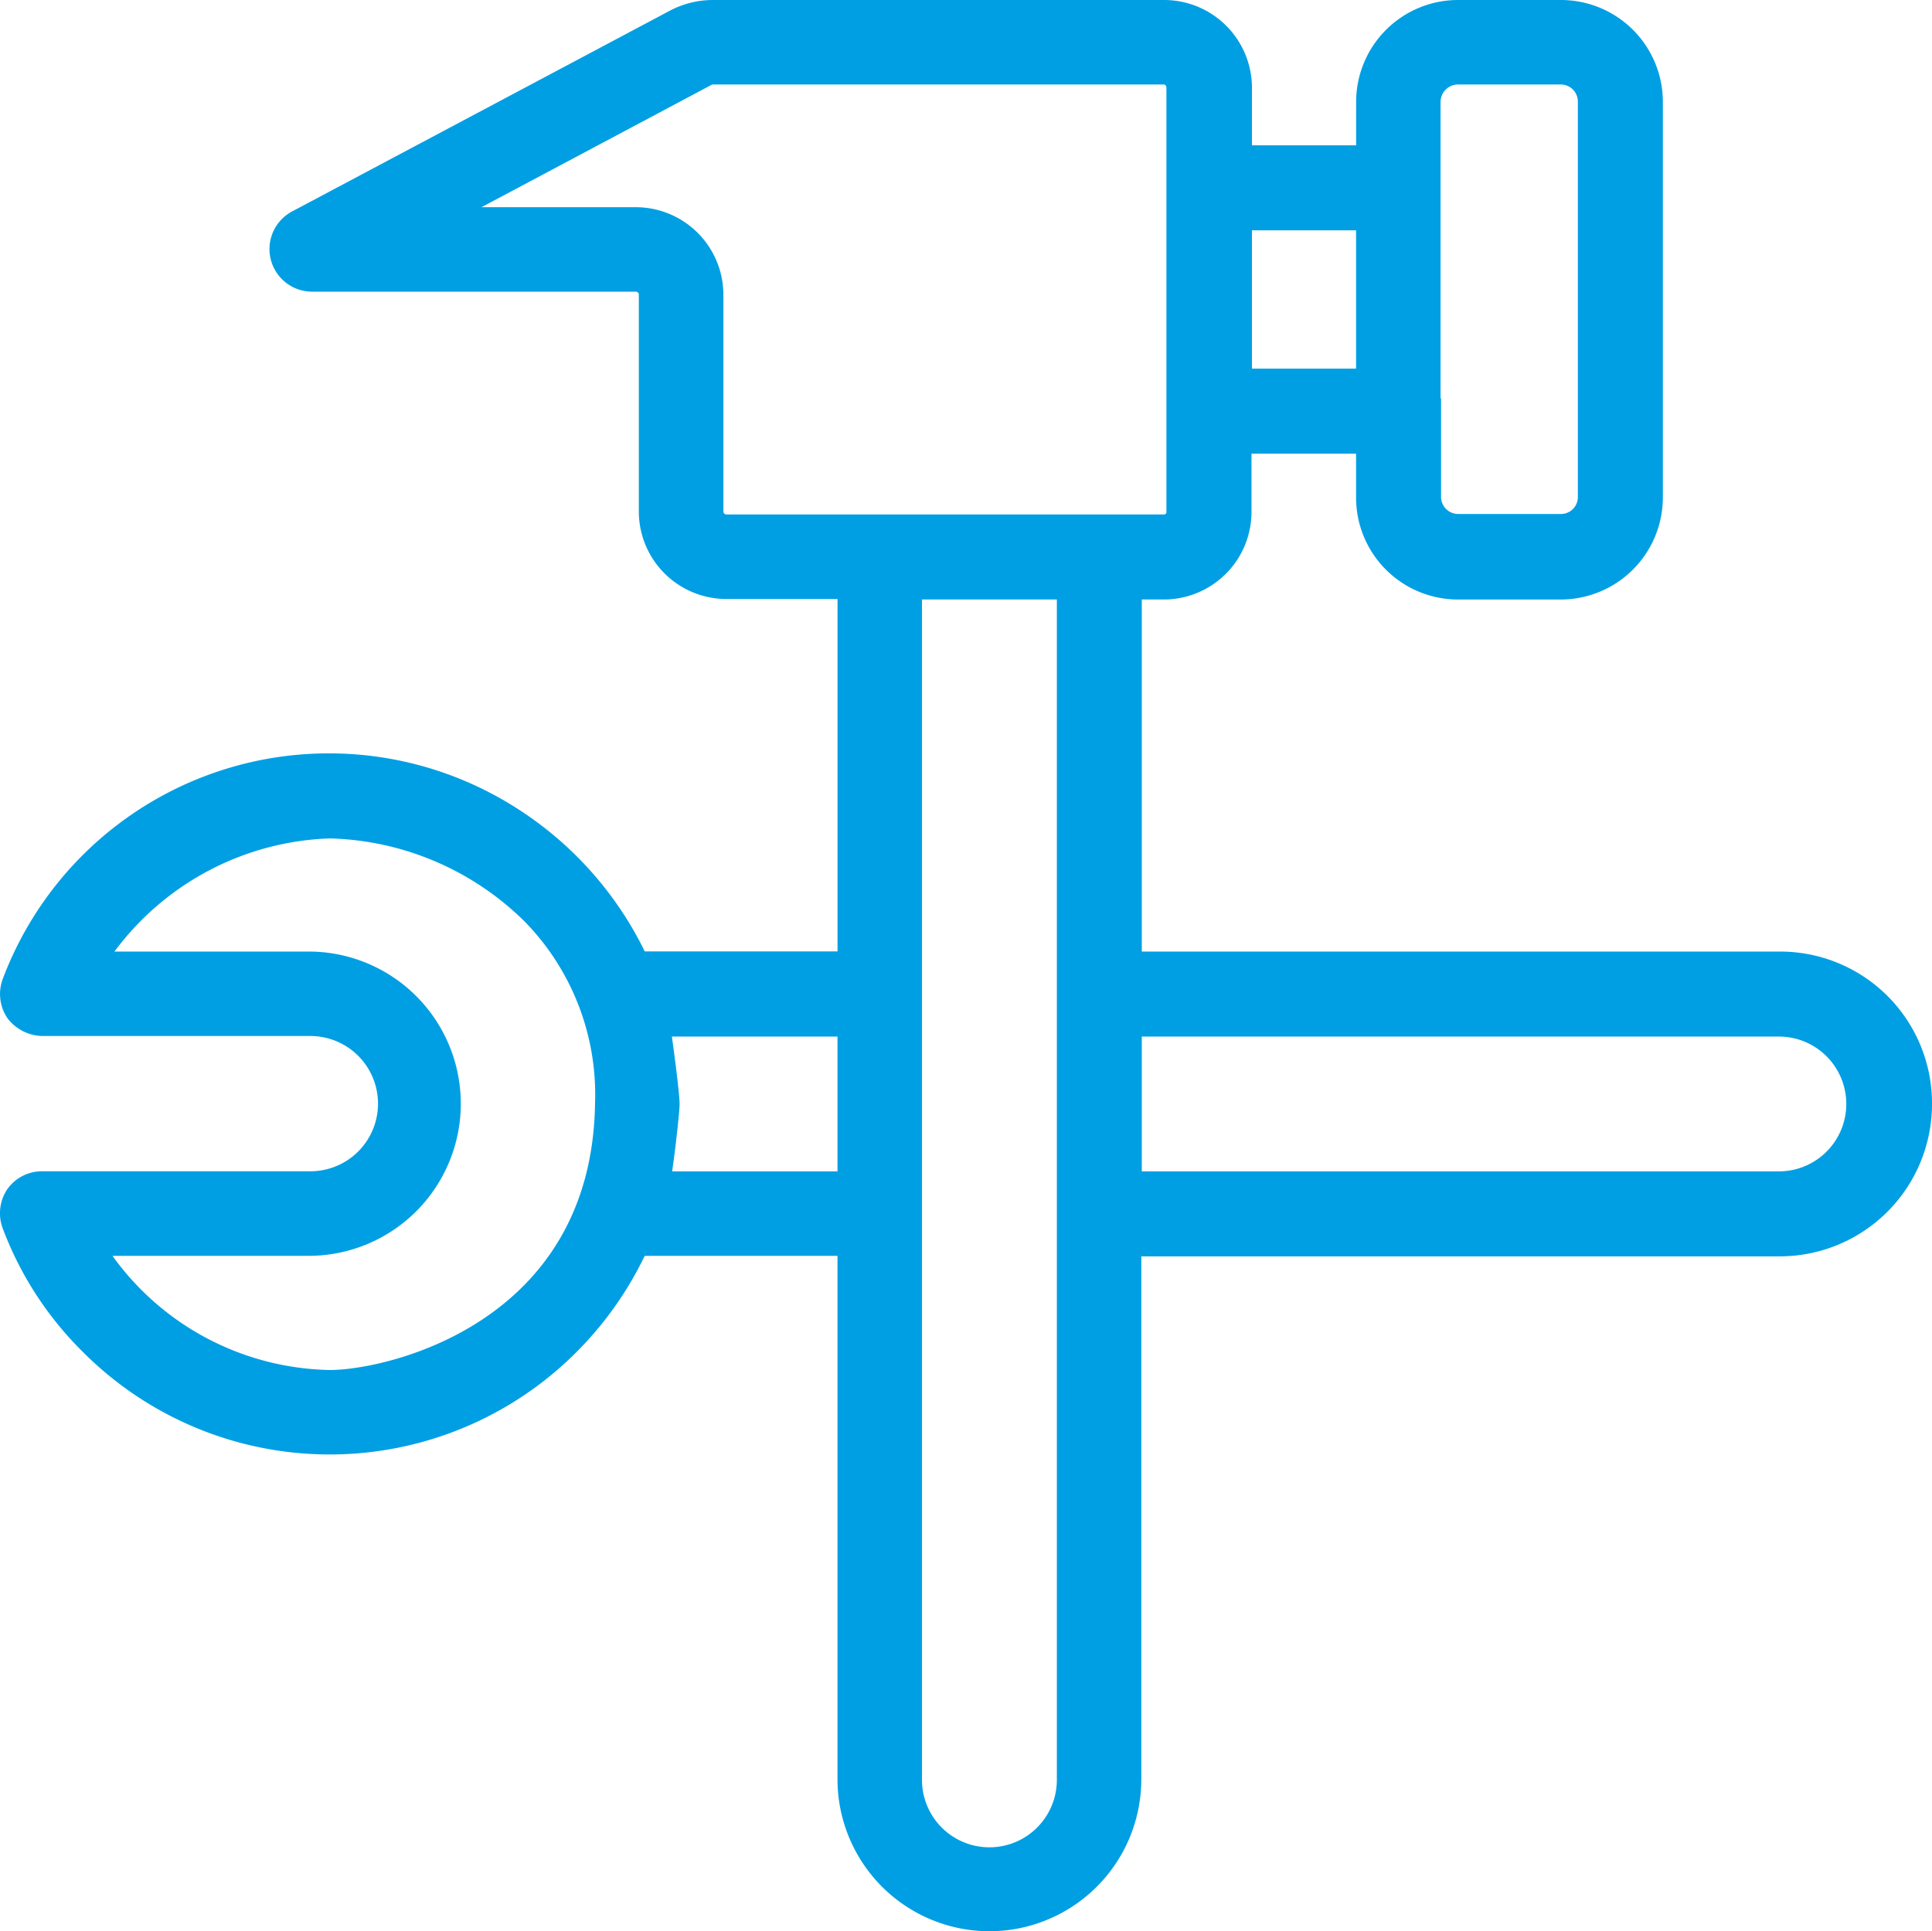
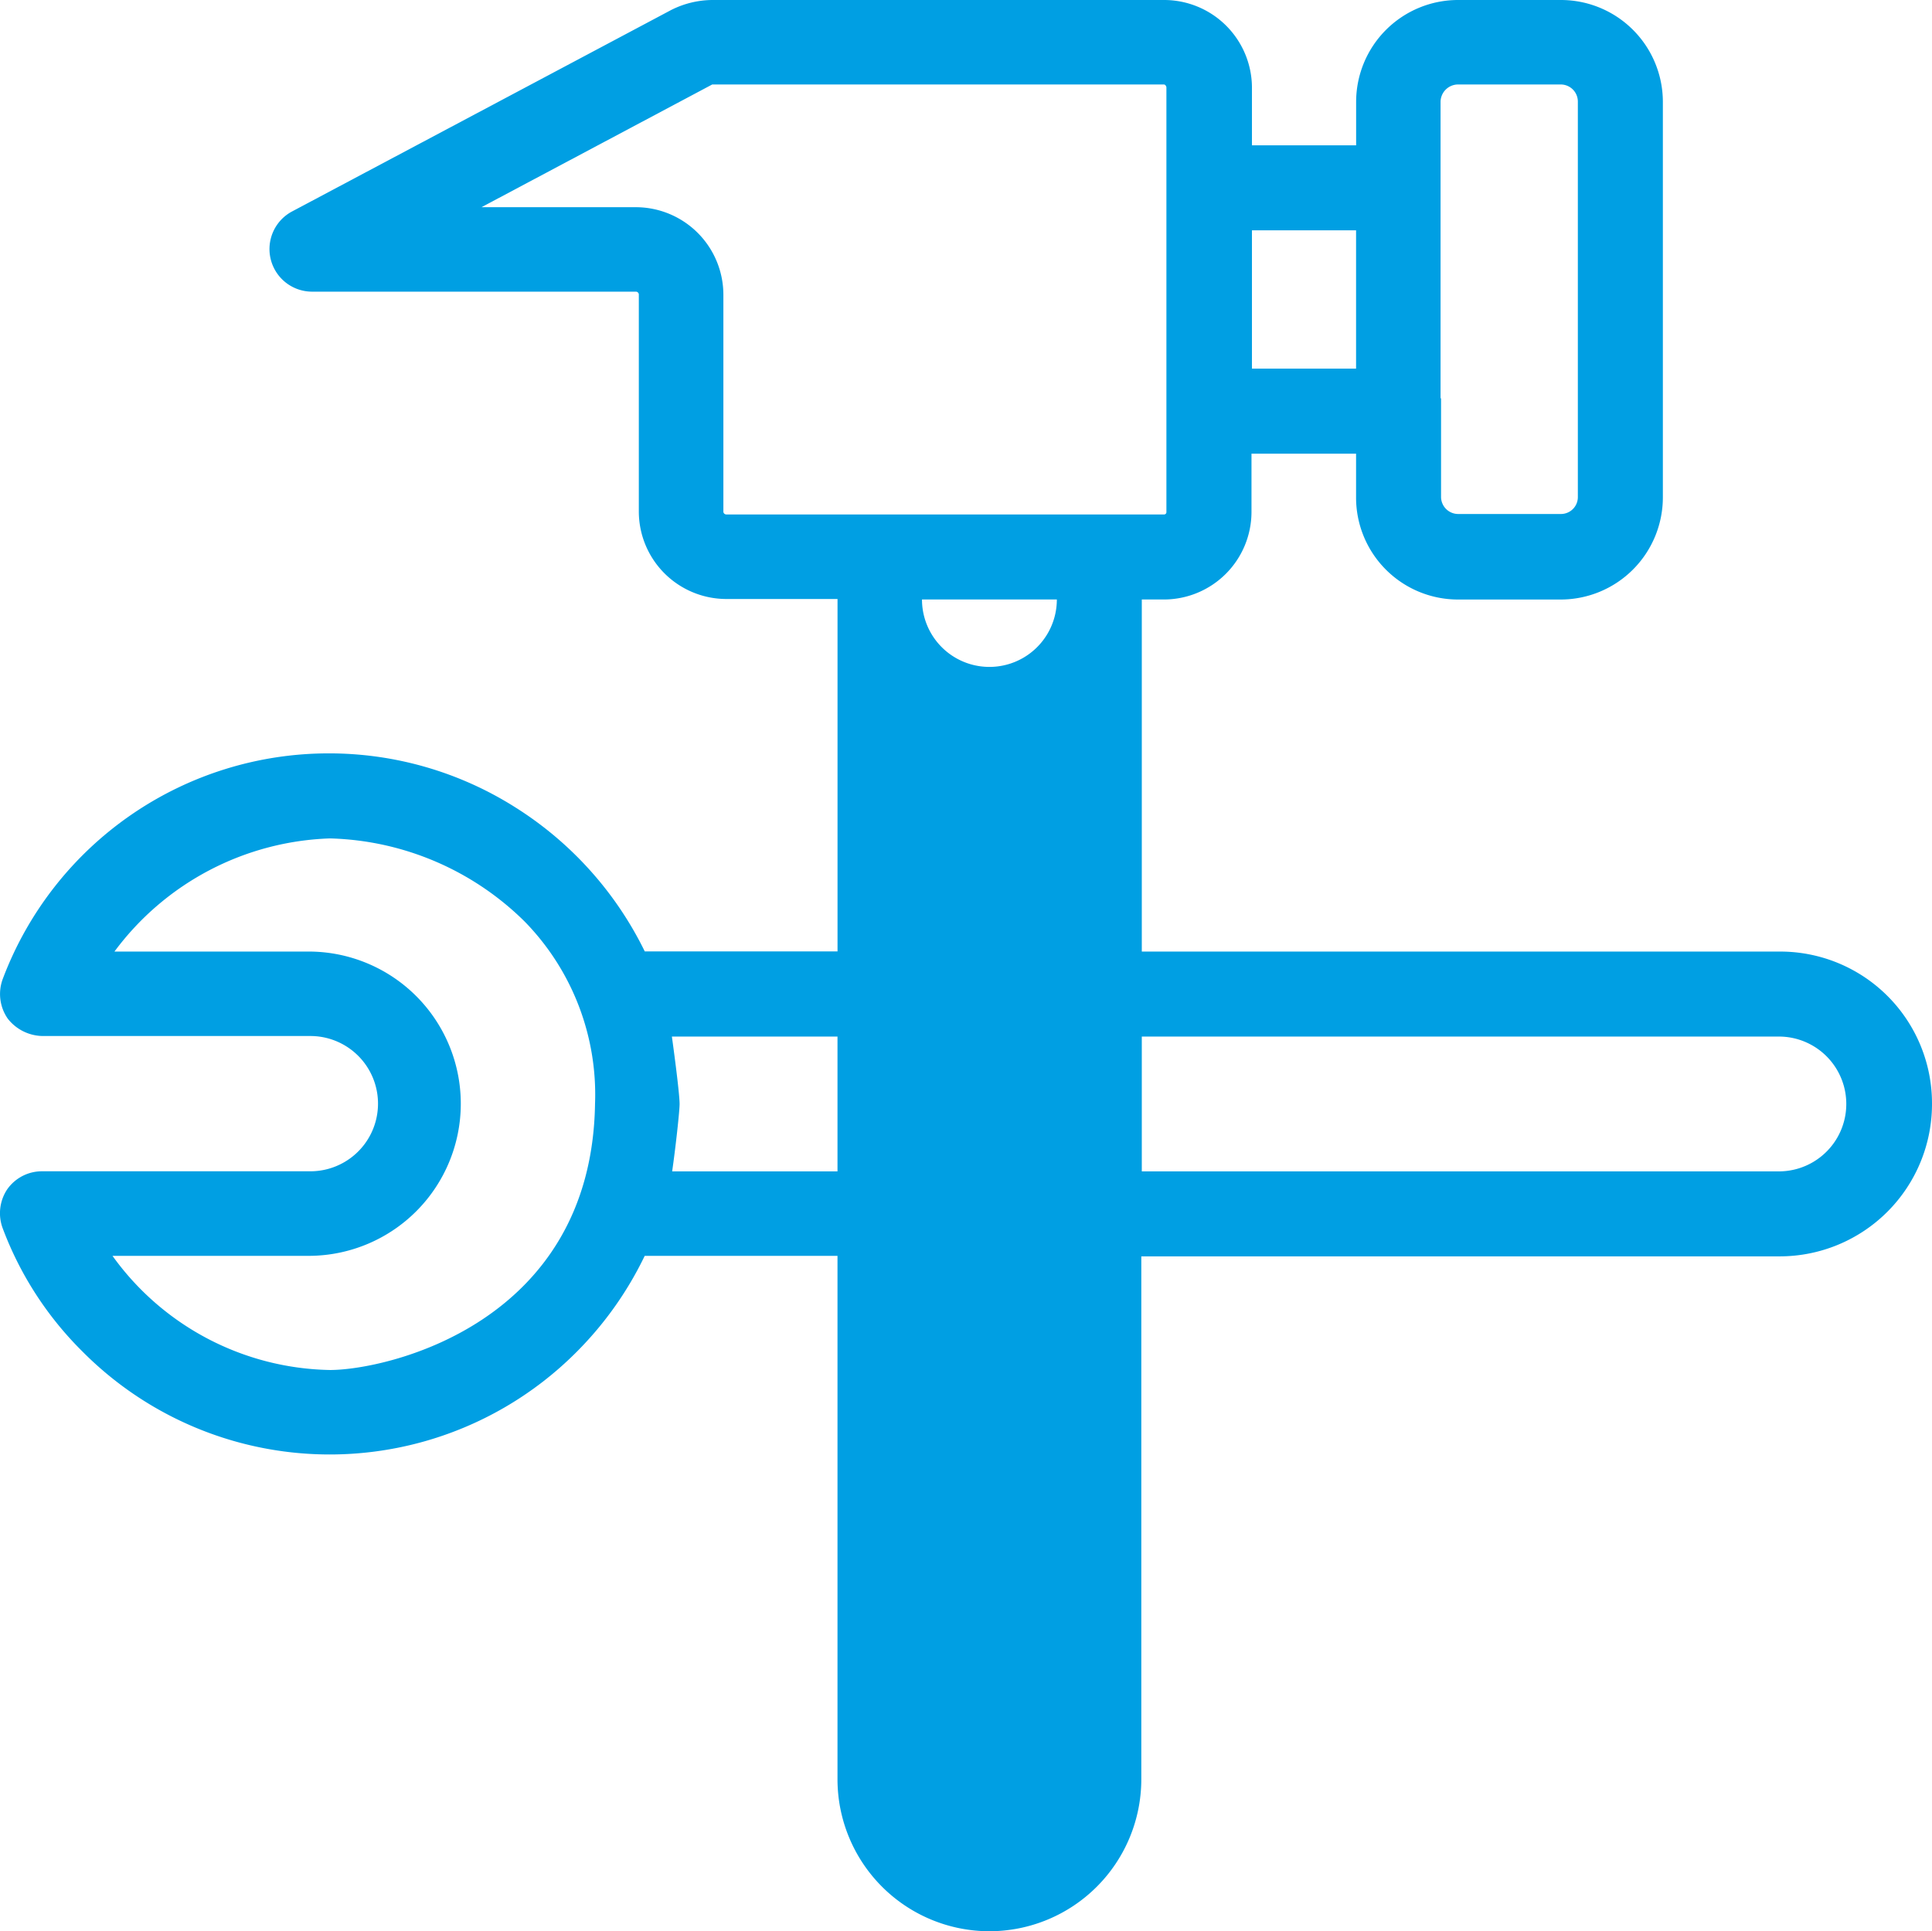
<svg xmlns="http://www.w3.org/2000/svg" width="58.95" height="58.934" viewBox="0 0 58.95 58.934">
  <g transform="translate(0)">
-     <path d="M30.19,58.934A4.64,4.64,0,0,1,25.554,54.3V38.323H19.672a10.74,10.74,0,0,1-2.058,2.912,10.631,10.631,0,0,1-15.106,0A10.441,10.441,0,0,1,.086,37.492a1.314,1.314,0,0,1,.135-1.2,1.294,1.294,0,0,1,1.069-.549h8.18a2.064,2.064,0,0,0,0-4.128H1.291a1.377,1.377,0,0,1-1.053-.528,1.317,1.317,0,0,1-.151-1.221,10.627,10.627,0,0,1,9.967-6.876,10.622,10.622,0,0,1,5.663,1.643,10.8,10.8,0,0,1,3.956,4.4h5.882V18.279H22.162a2.673,2.673,0,0,1-2.67-2.67V8.978A.092.092,0,0,0,19.4,8.9H9.5a1.3,1.3,0,0,1-.6-2.441L20.479.305A2.828,2.828,0,0,1,21.732,0H35.514A2.681,2.681,0,0,1,38.2,2.67V4.435h3.179V3.1A3.111,3.111,0,0,1,44.492,0h3.131a3.111,3.111,0,0,1,3.115,3.1V15.179a3.119,3.119,0,0,1-3.115,3.116H44.477a3.111,3.111,0,0,1-3.1-3.116V13.844H38.186v1.78a2.674,2.674,0,0,1-2.672,2.67h-.675V29.038H54.33a4.632,4.632,0,0,1,4.62,4.653,4.647,4.647,0,0,1-4.635,4.648H34.824V54.3A4.639,4.639,0,0,1,30.19,58.934ZM28.132,18.294V54.315a2.057,2.057,0,0,0,4.115,0V18.294ZM3.432,38.323a8.35,8.35,0,0,0,6.637,3.484c1.682,0,7.982-1.379,8.087-8.125a7.554,7.554,0,0,0-2.144-5.557,8.771,8.771,0,0,0-5.944-2.54,8.535,8.535,0,0,0-6.576,3.453H9.485a4.643,4.643,0,0,1,0,9.285Zm31.407-6.691v4.113H54.33a2.057,2.057,0,0,0-.015-4.113Zm-14.338,0c.108.781.235,1.789.235,2.057,0,.224-.125,1.358-.227,2.056h5.045V31.631ZM21.732,2.578,14.691,6.323H19.4a2.674,2.674,0,0,1,2.672,2.67v6.63a.091.091,0,0,0,.09.076H35.514a.07.07,0,0,0,.076-.076V2.67c0-.04-.036-.092-.076-.092H21.732Zm22.745,0a.536.536,0,0,0-.522.522v9.055h.015v3.008a.523.523,0,0,0,.522.522h3.131a.516.516,0,0,0,.521-.522V3.1a.522.522,0,0,0-.521-.522ZM38.2,7.029V11.25h3.177V7.029Z" fill="#009fe3" />
+     <path d="M30.19,58.934A4.64,4.64,0,0,1,25.554,54.3V38.323H19.672a10.74,10.74,0,0,1-2.058,2.912,10.631,10.631,0,0,1-15.106,0A10.441,10.441,0,0,1,.086,37.492a1.314,1.314,0,0,1,.135-1.2,1.294,1.294,0,0,1,1.069-.549h8.18a2.064,2.064,0,0,0,0-4.128H1.291a1.377,1.377,0,0,1-1.053-.528,1.317,1.317,0,0,1-.151-1.221,10.627,10.627,0,0,1,9.967-6.876,10.622,10.622,0,0,1,5.663,1.643,10.8,10.8,0,0,1,3.956,4.4h5.882V18.279H22.162a2.673,2.673,0,0,1-2.67-2.67V8.978A.092.092,0,0,0,19.4,8.9H9.5a1.3,1.3,0,0,1-.6-2.441L20.479.305A2.828,2.828,0,0,1,21.732,0H35.514A2.681,2.681,0,0,1,38.2,2.67V4.435h3.179V3.1A3.111,3.111,0,0,1,44.492,0h3.131a3.111,3.111,0,0,1,3.115,3.1V15.179a3.119,3.119,0,0,1-3.115,3.116H44.477a3.111,3.111,0,0,1-3.1-3.116V13.844H38.186v1.78a2.674,2.674,0,0,1-2.672,2.67h-.675V29.038H54.33a4.632,4.632,0,0,1,4.62,4.653,4.647,4.647,0,0,1-4.635,4.648H34.824V54.3A4.639,4.639,0,0,1,30.19,58.934ZM28.132,18.294a2.057,2.057,0,0,0,4.115,0V18.294ZM3.432,38.323a8.35,8.35,0,0,0,6.637,3.484c1.682,0,7.982-1.379,8.087-8.125a7.554,7.554,0,0,0-2.144-5.557,8.771,8.771,0,0,0-5.944-2.54,8.535,8.535,0,0,0-6.576,3.453H9.485a4.643,4.643,0,0,1,0,9.285Zm31.407-6.691v4.113H54.33a2.057,2.057,0,0,0-.015-4.113Zm-14.338,0c.108.781.235,1.789.235,2.057,0,.224-.125,1.358-.227,2.056h5.045V31.631ZM21.732,2.578,14.691,6.323H19.4a2.674,2.674,0,0,1,2.672,2.67v6.63a.091.091,0,0,0,.09.076H35.514a.07.07,0,0,0,.076-.076V2.67c0-.04-.036-.092-.076-.092H21.732Zm22.745,0a.536.536,0,0,0-.522.522v9.055h.015v3.008a.523.523,0,0,0,.522.522h3.131a.516.516,0,0,0,.521-.522V3.1a.522.522,0,0,0-.521-.522ZM38.2,7.029V11.25h3.177V7.029Z" fill="#009fe3" />
  </g>
</svg>